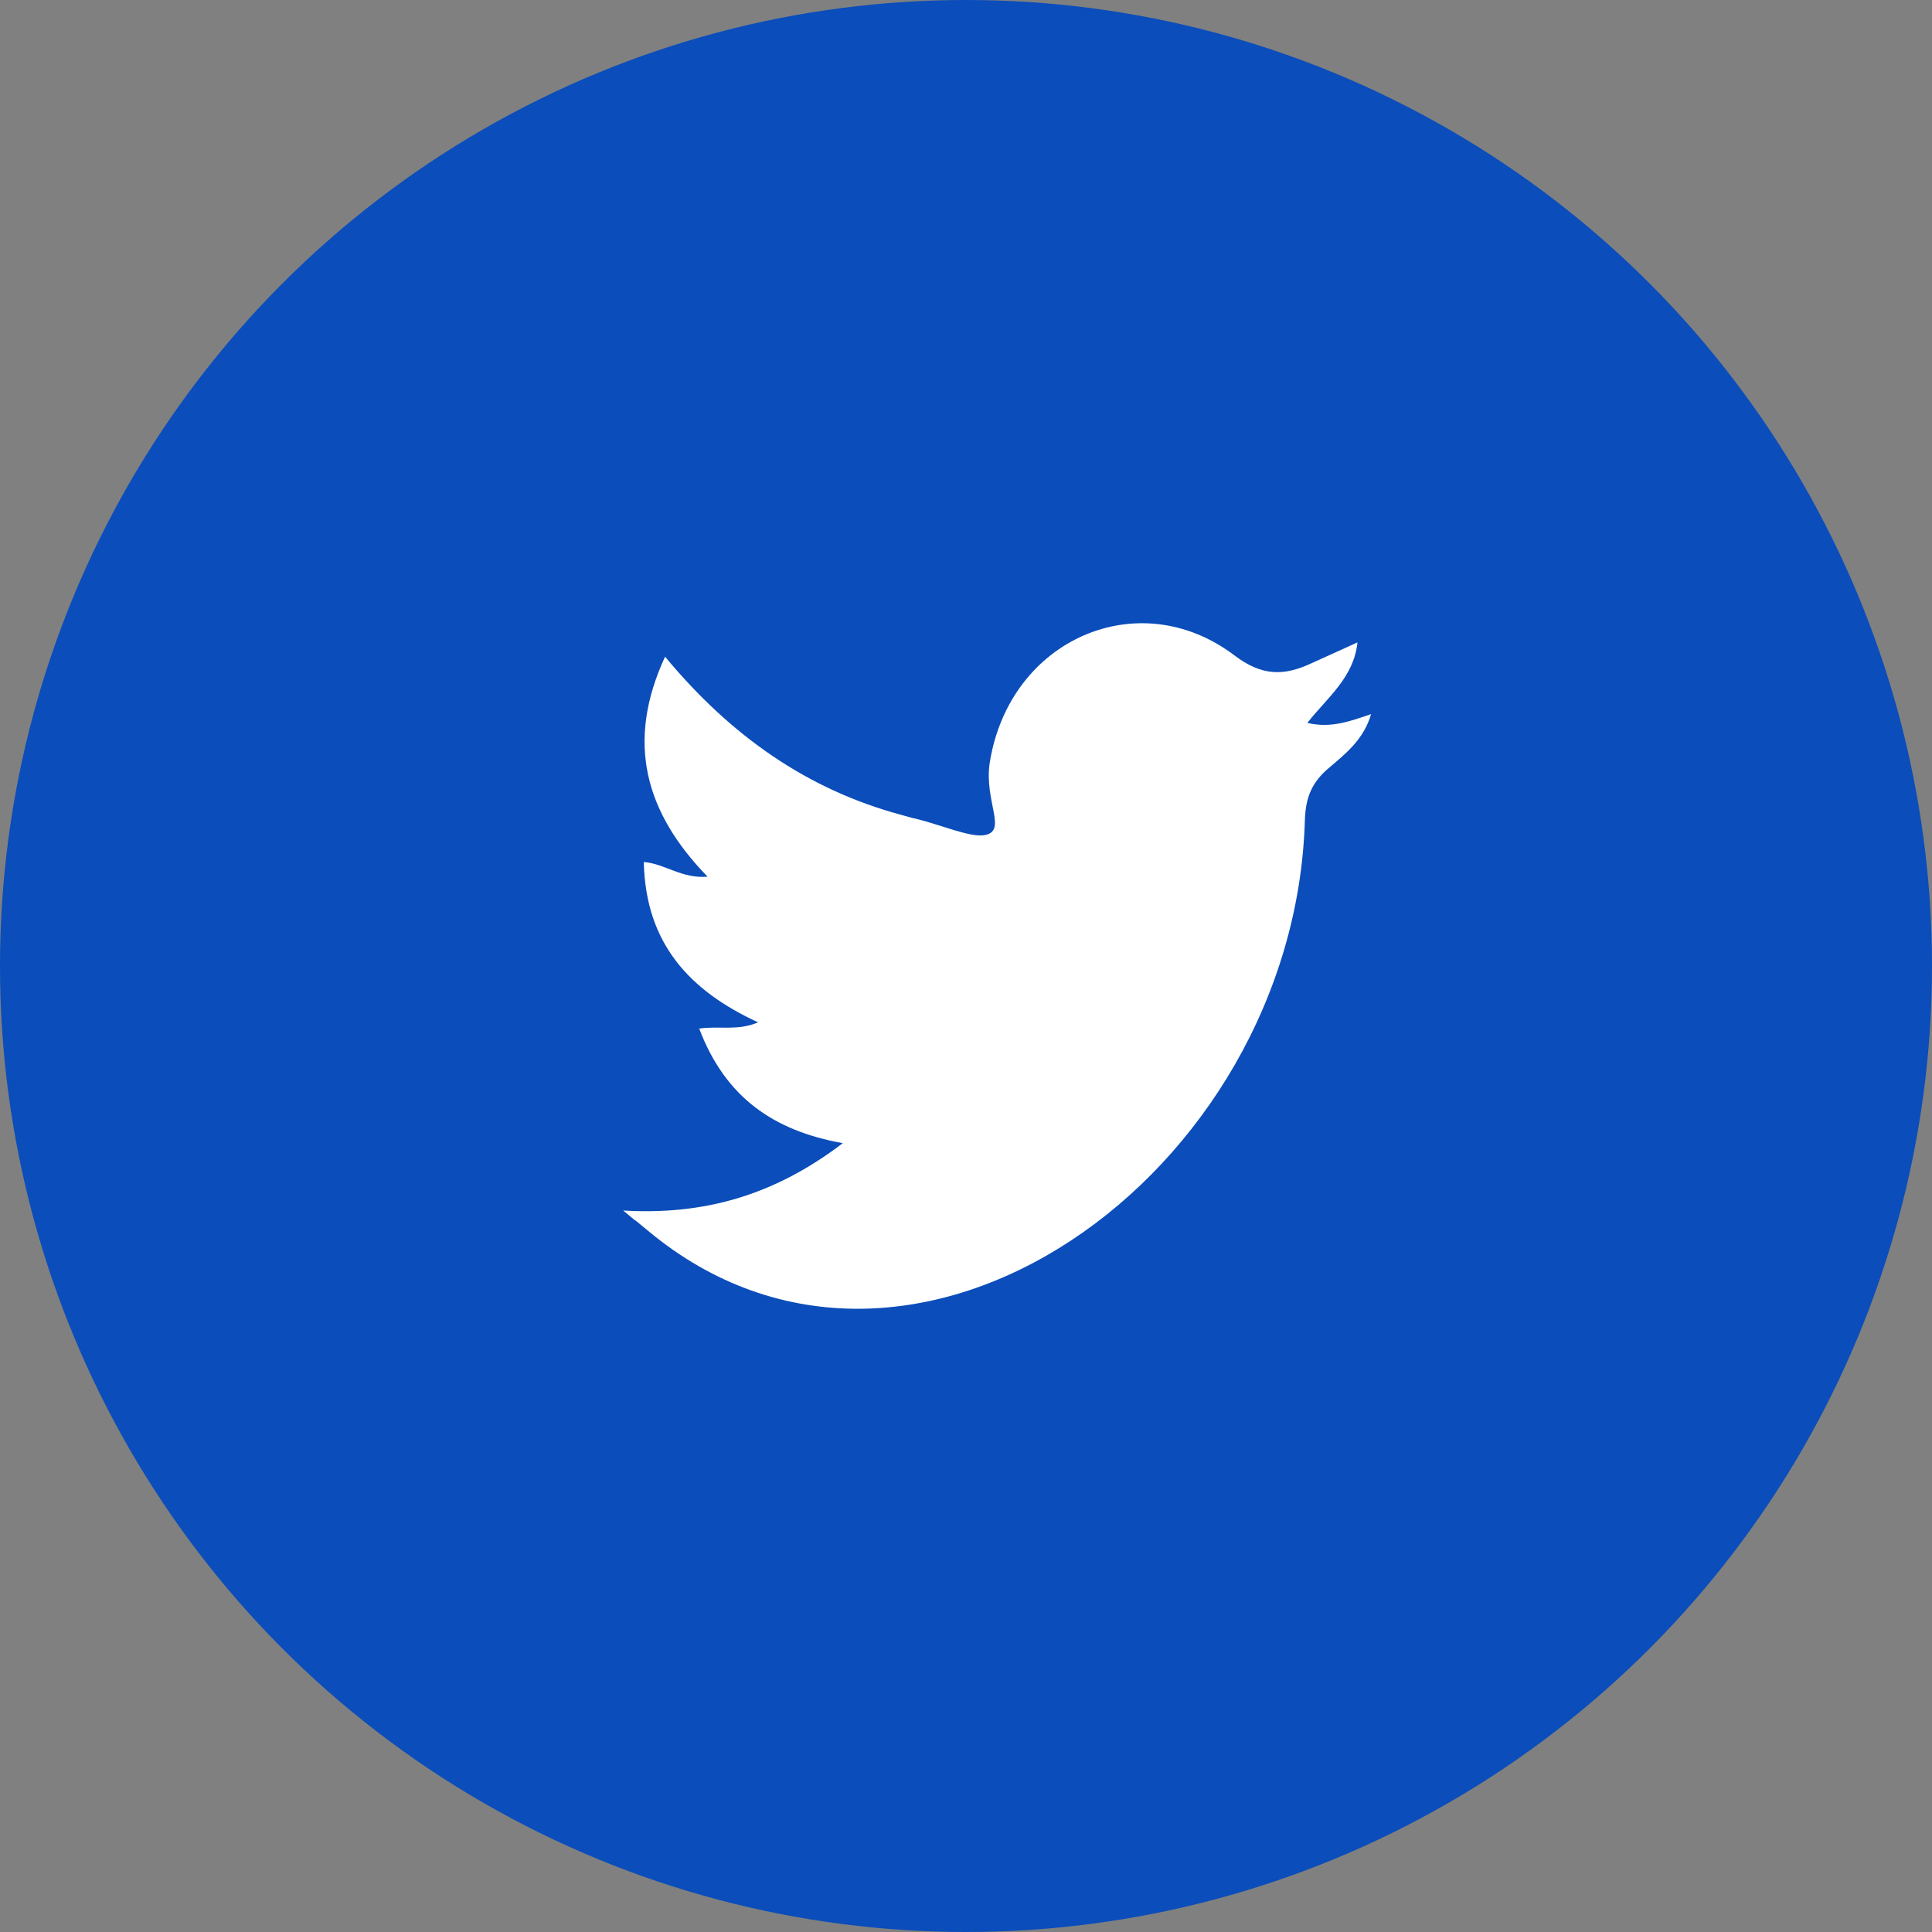
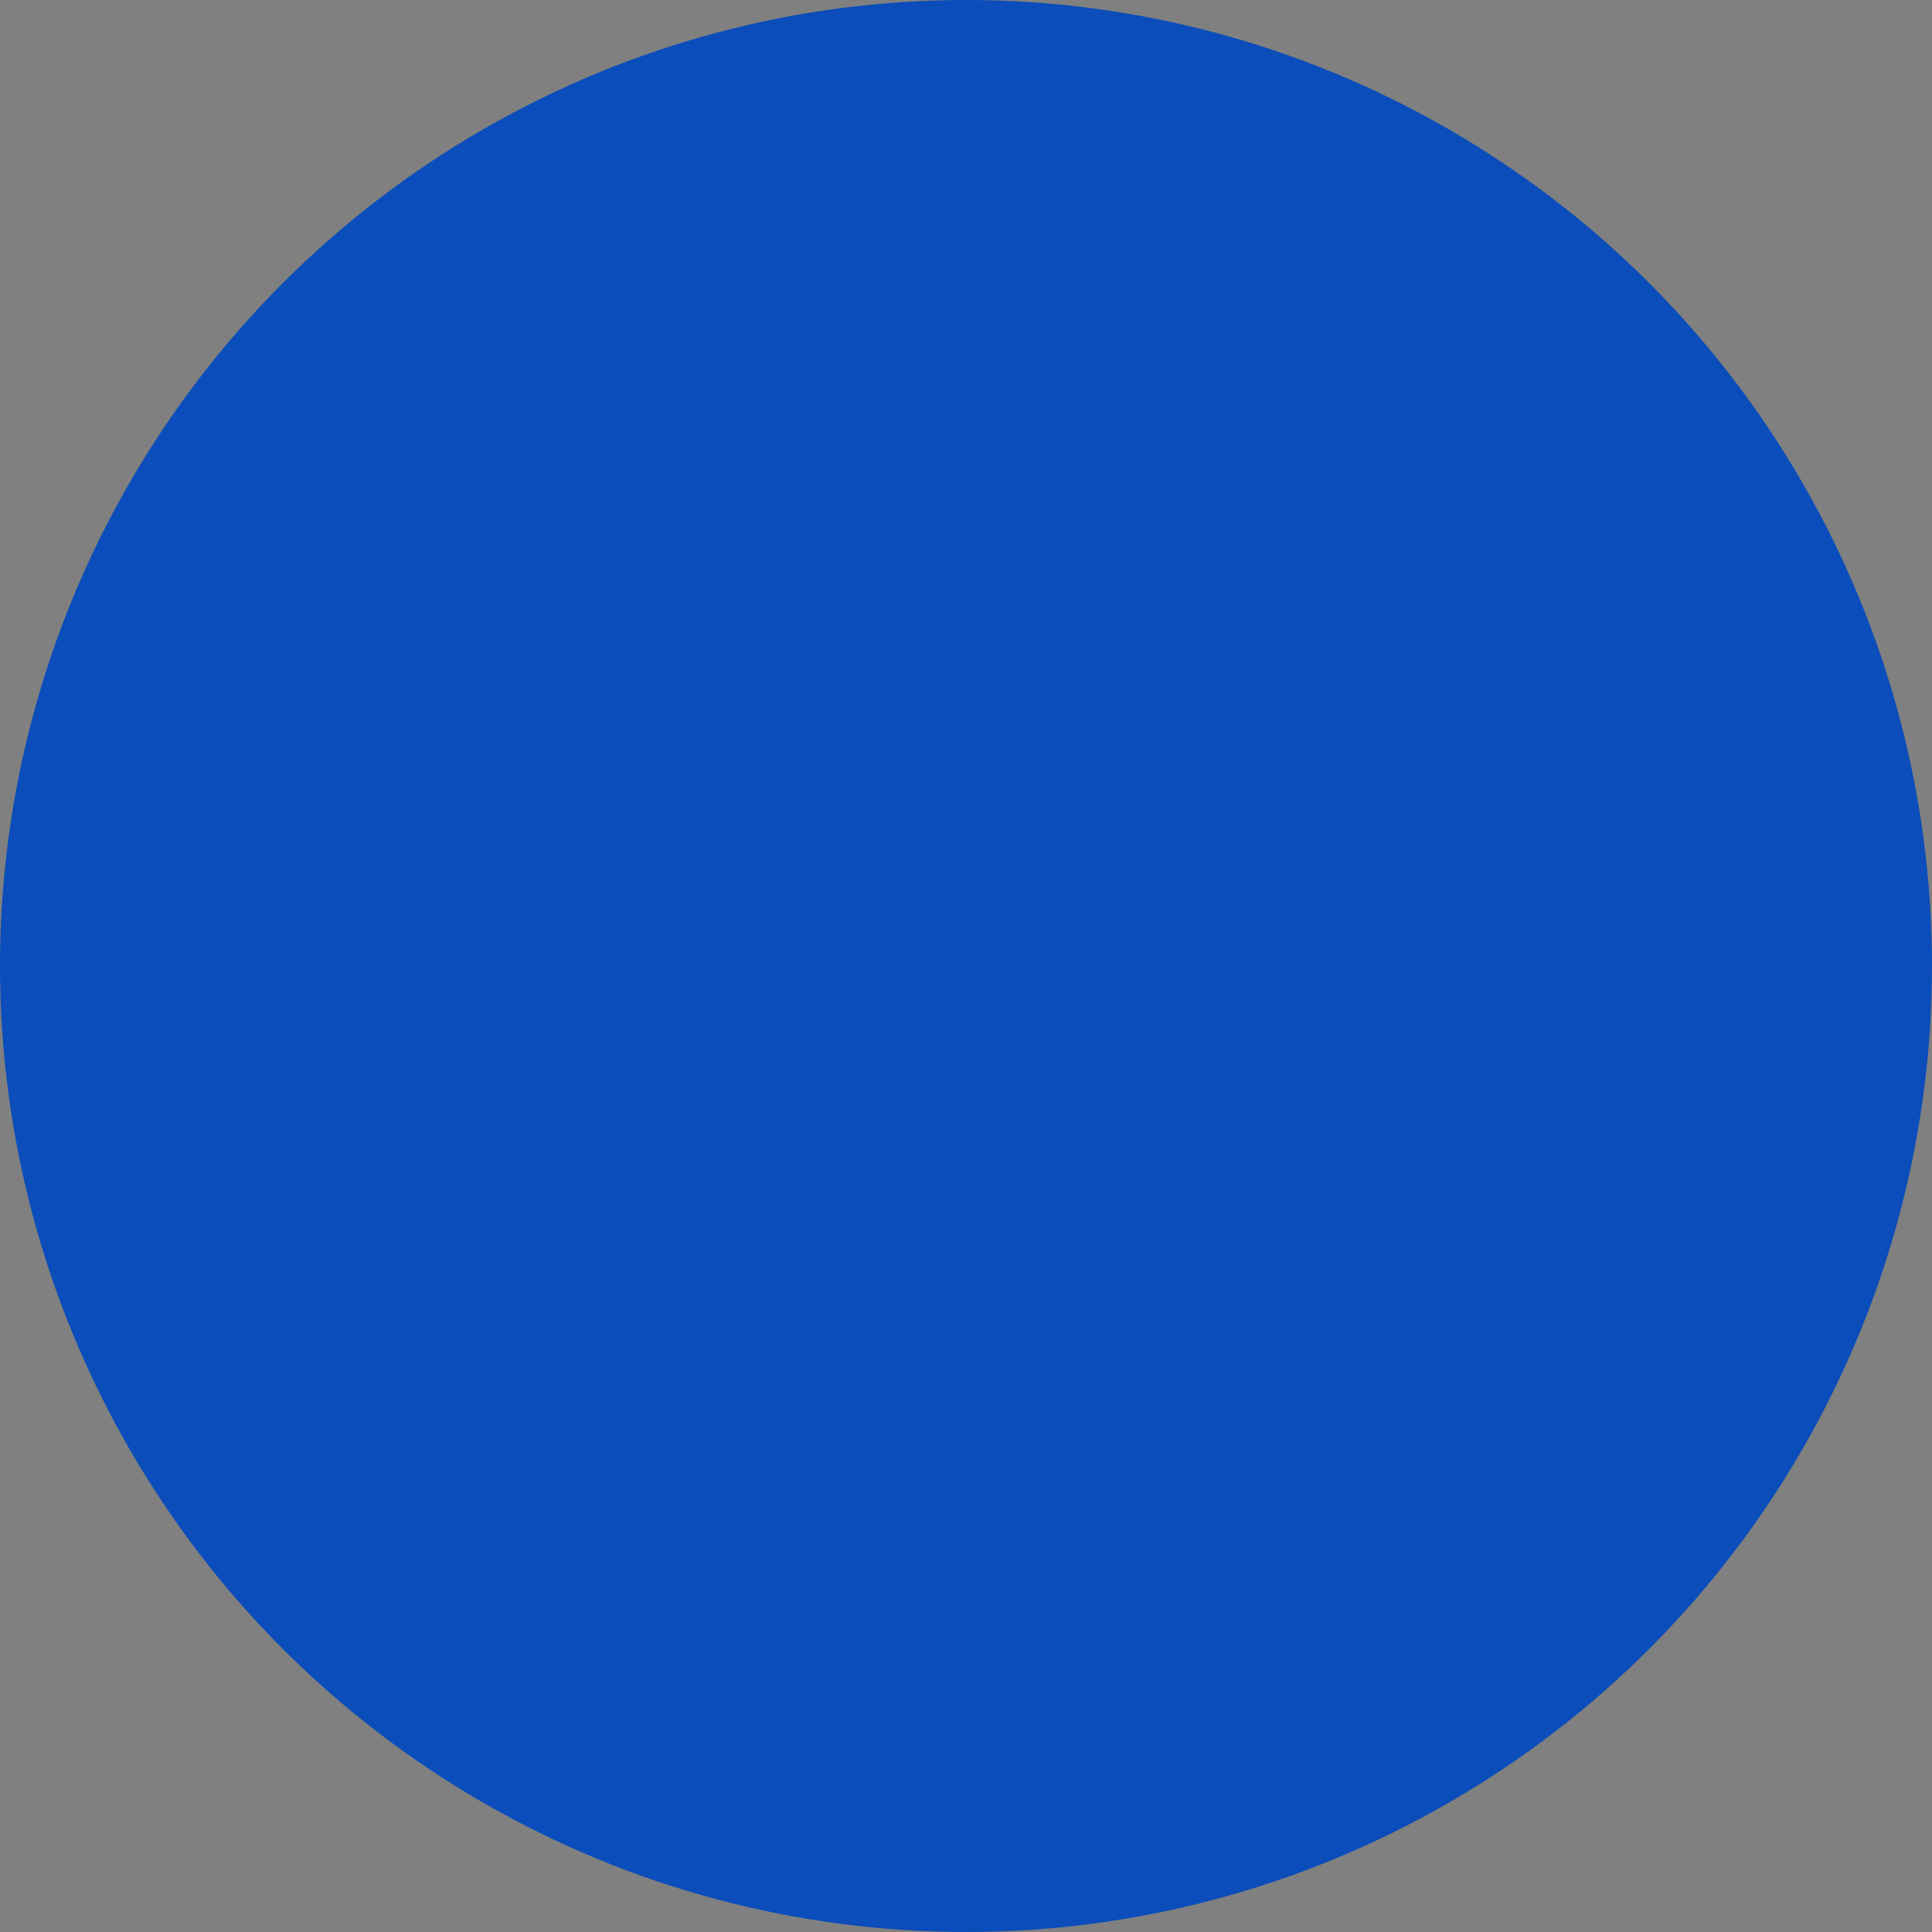
<svg xmlns="http://www.w3.org/2000/svg" width="30" height="30" viewBox="0 0 30 30" fill="none">
  <rect x="0" y="0" width="30" height="30" fill="#808080" stroke="none" />
  <circle cx="15" cy="15" r="15" fill="#0B4DBA" />
-   <path d="M9.677 18.797C10.928 18.871 12.021 18.564 13.087 17.751C12.01 17.558 11.263 17.04 10.857 15.972C11.171 15.926 11.447 16.012 11.772 15.875C10.711 15.386 10.024 14.653 9.997 13.385C10.332 13.414 10.586 13.647 10.987 13.613C10.013 12.612 9.715 11.521 10.327 10.197C11.344 11.424 12.535 12.26 13.99 12.652C14.072 12.675 14.147 12.698 14.228 12.715C14.602 12.806 15.046 12.999 15.273 12.97C15.662 12.919 15.273 12.447 15.37 11.834C15.679 9.924 17.681 9.054 19.164 10.174C19.597 10.503 19.938 10.498 20.365 10.299C20.587 10.197 20.814 10.094 21.079 9.975C21.02 10.521 20.619 10.822 20.3 11.225C20.663 11.311 20.955 11.203 21.29 11.089C21.177 11.481 20.895 11.703 20.641 11.919C20.376 12.14 20.273 12.374 20.262 12.737C20.1 18.245 14.142 22.503 10.067 19.115C9.672 18.785 10.056 19.115 9.677 18.797Z" fill="white" />
</svg>